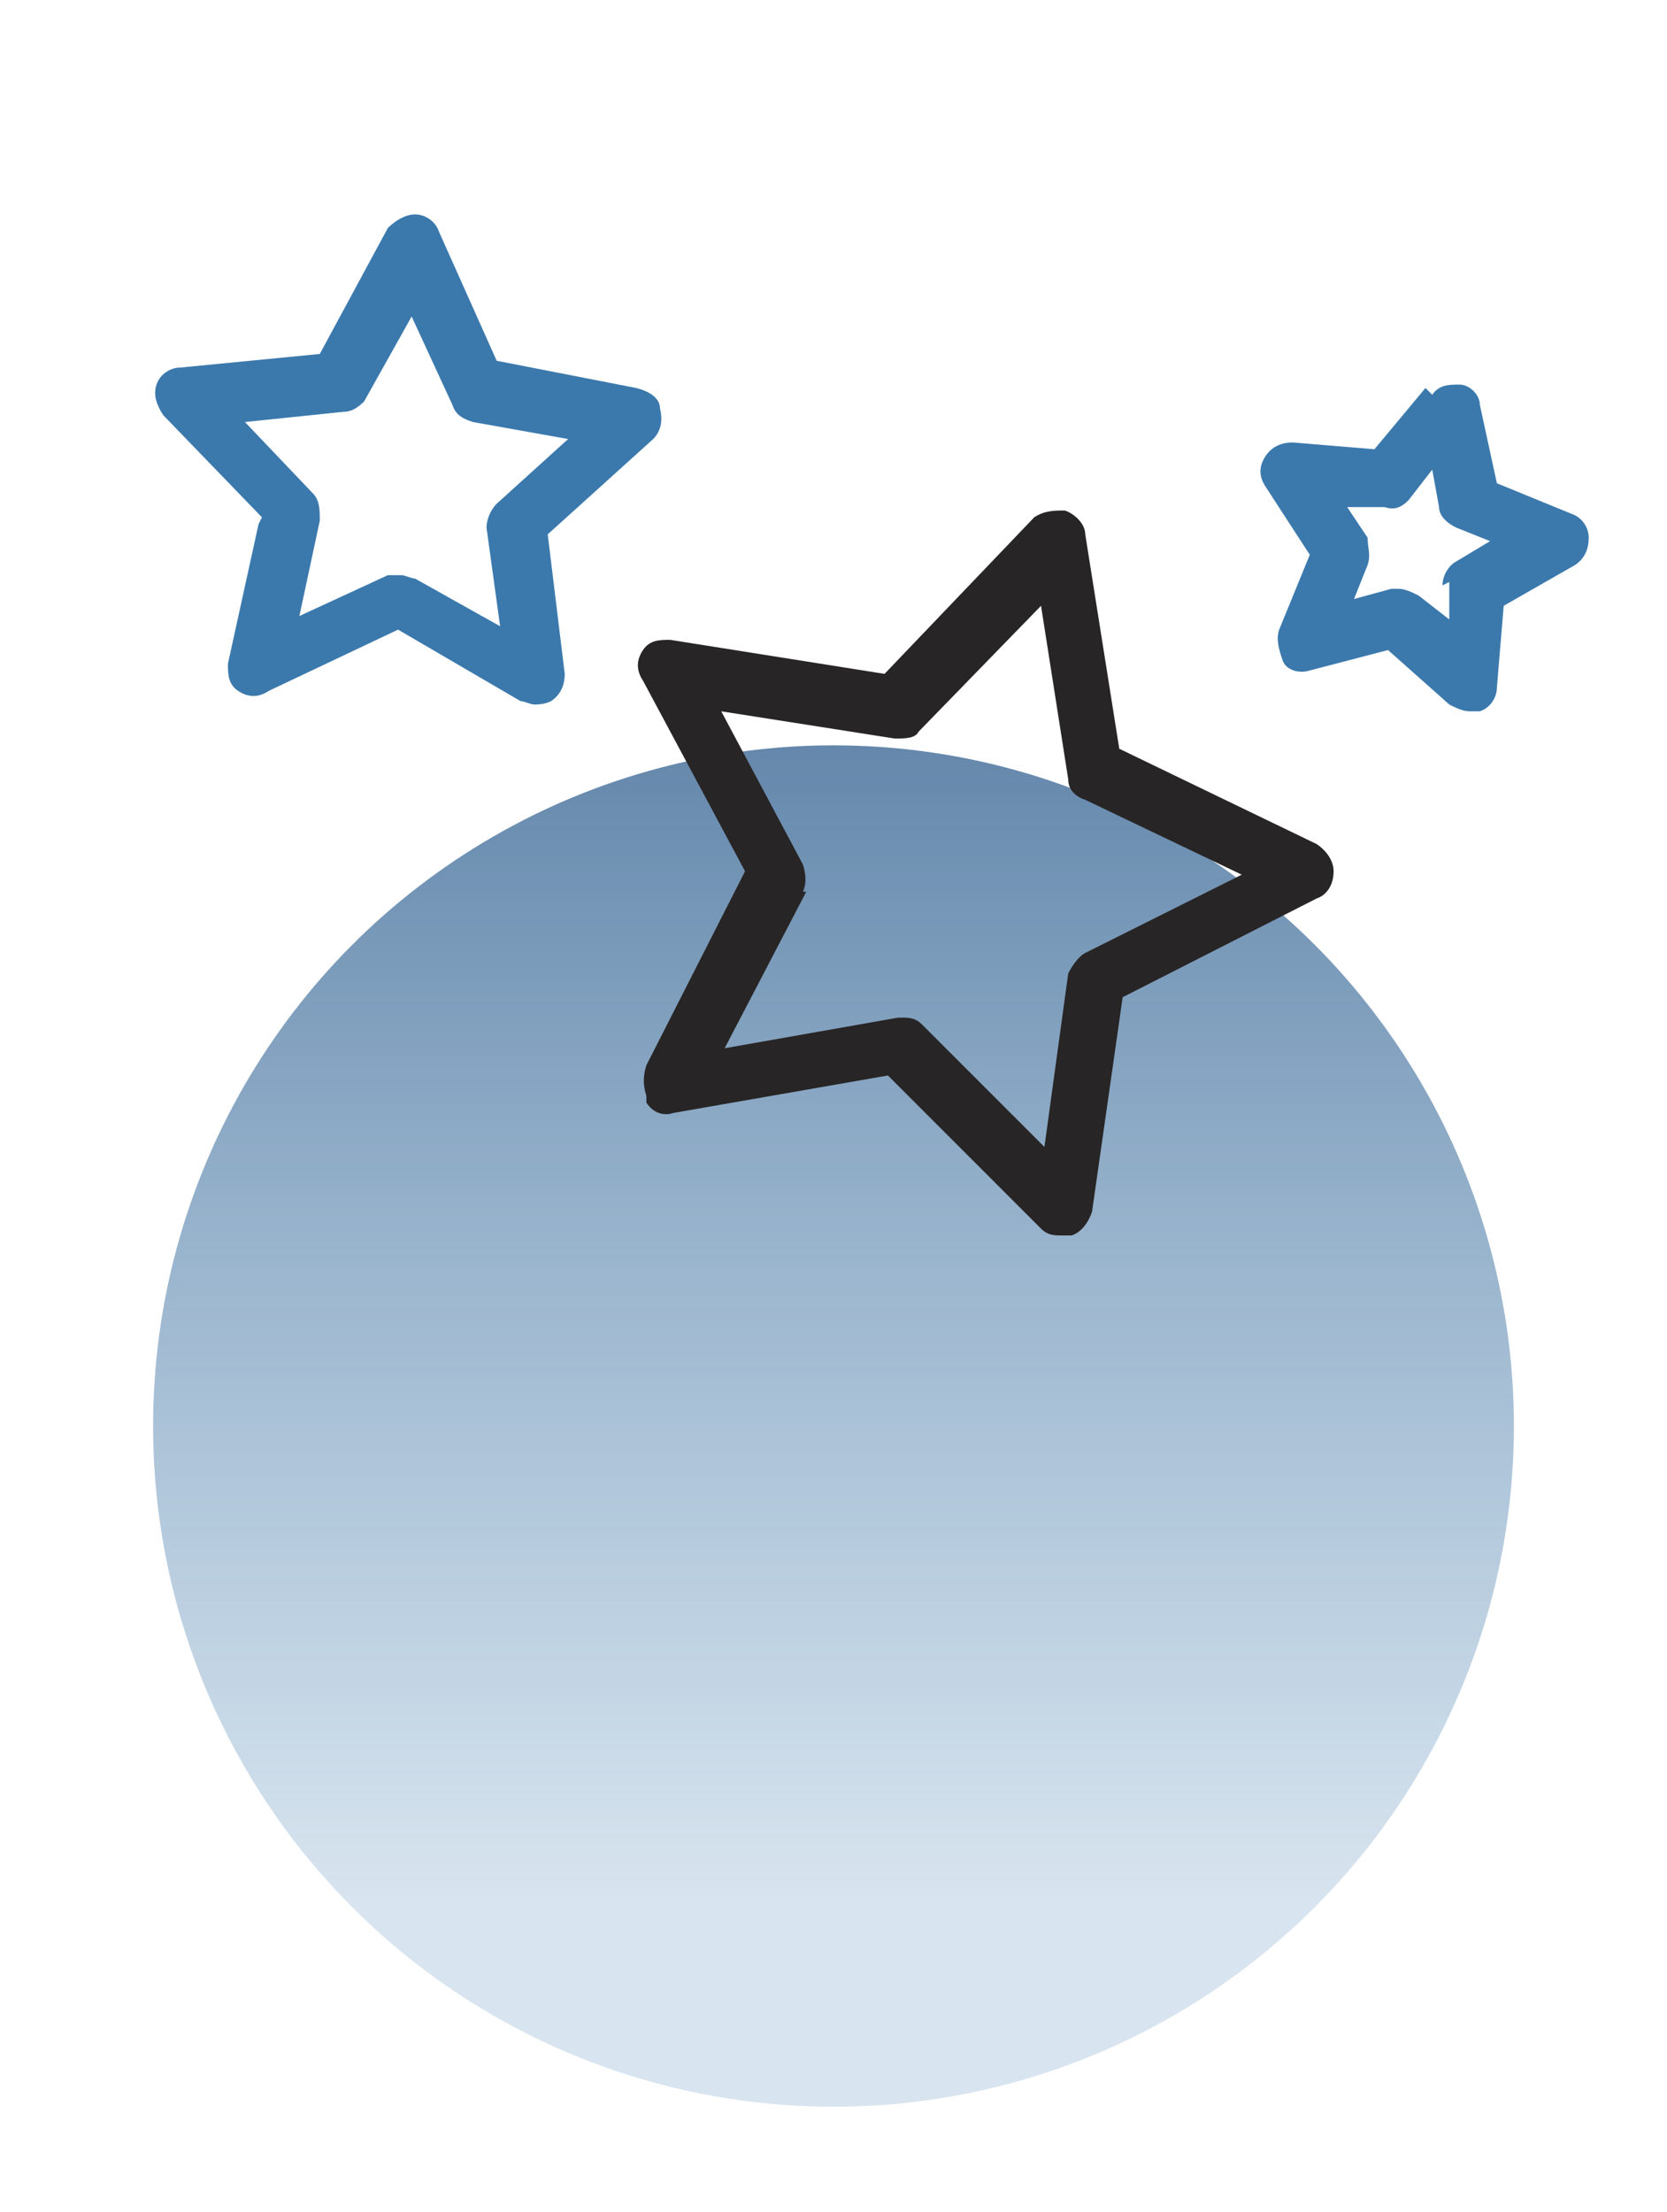
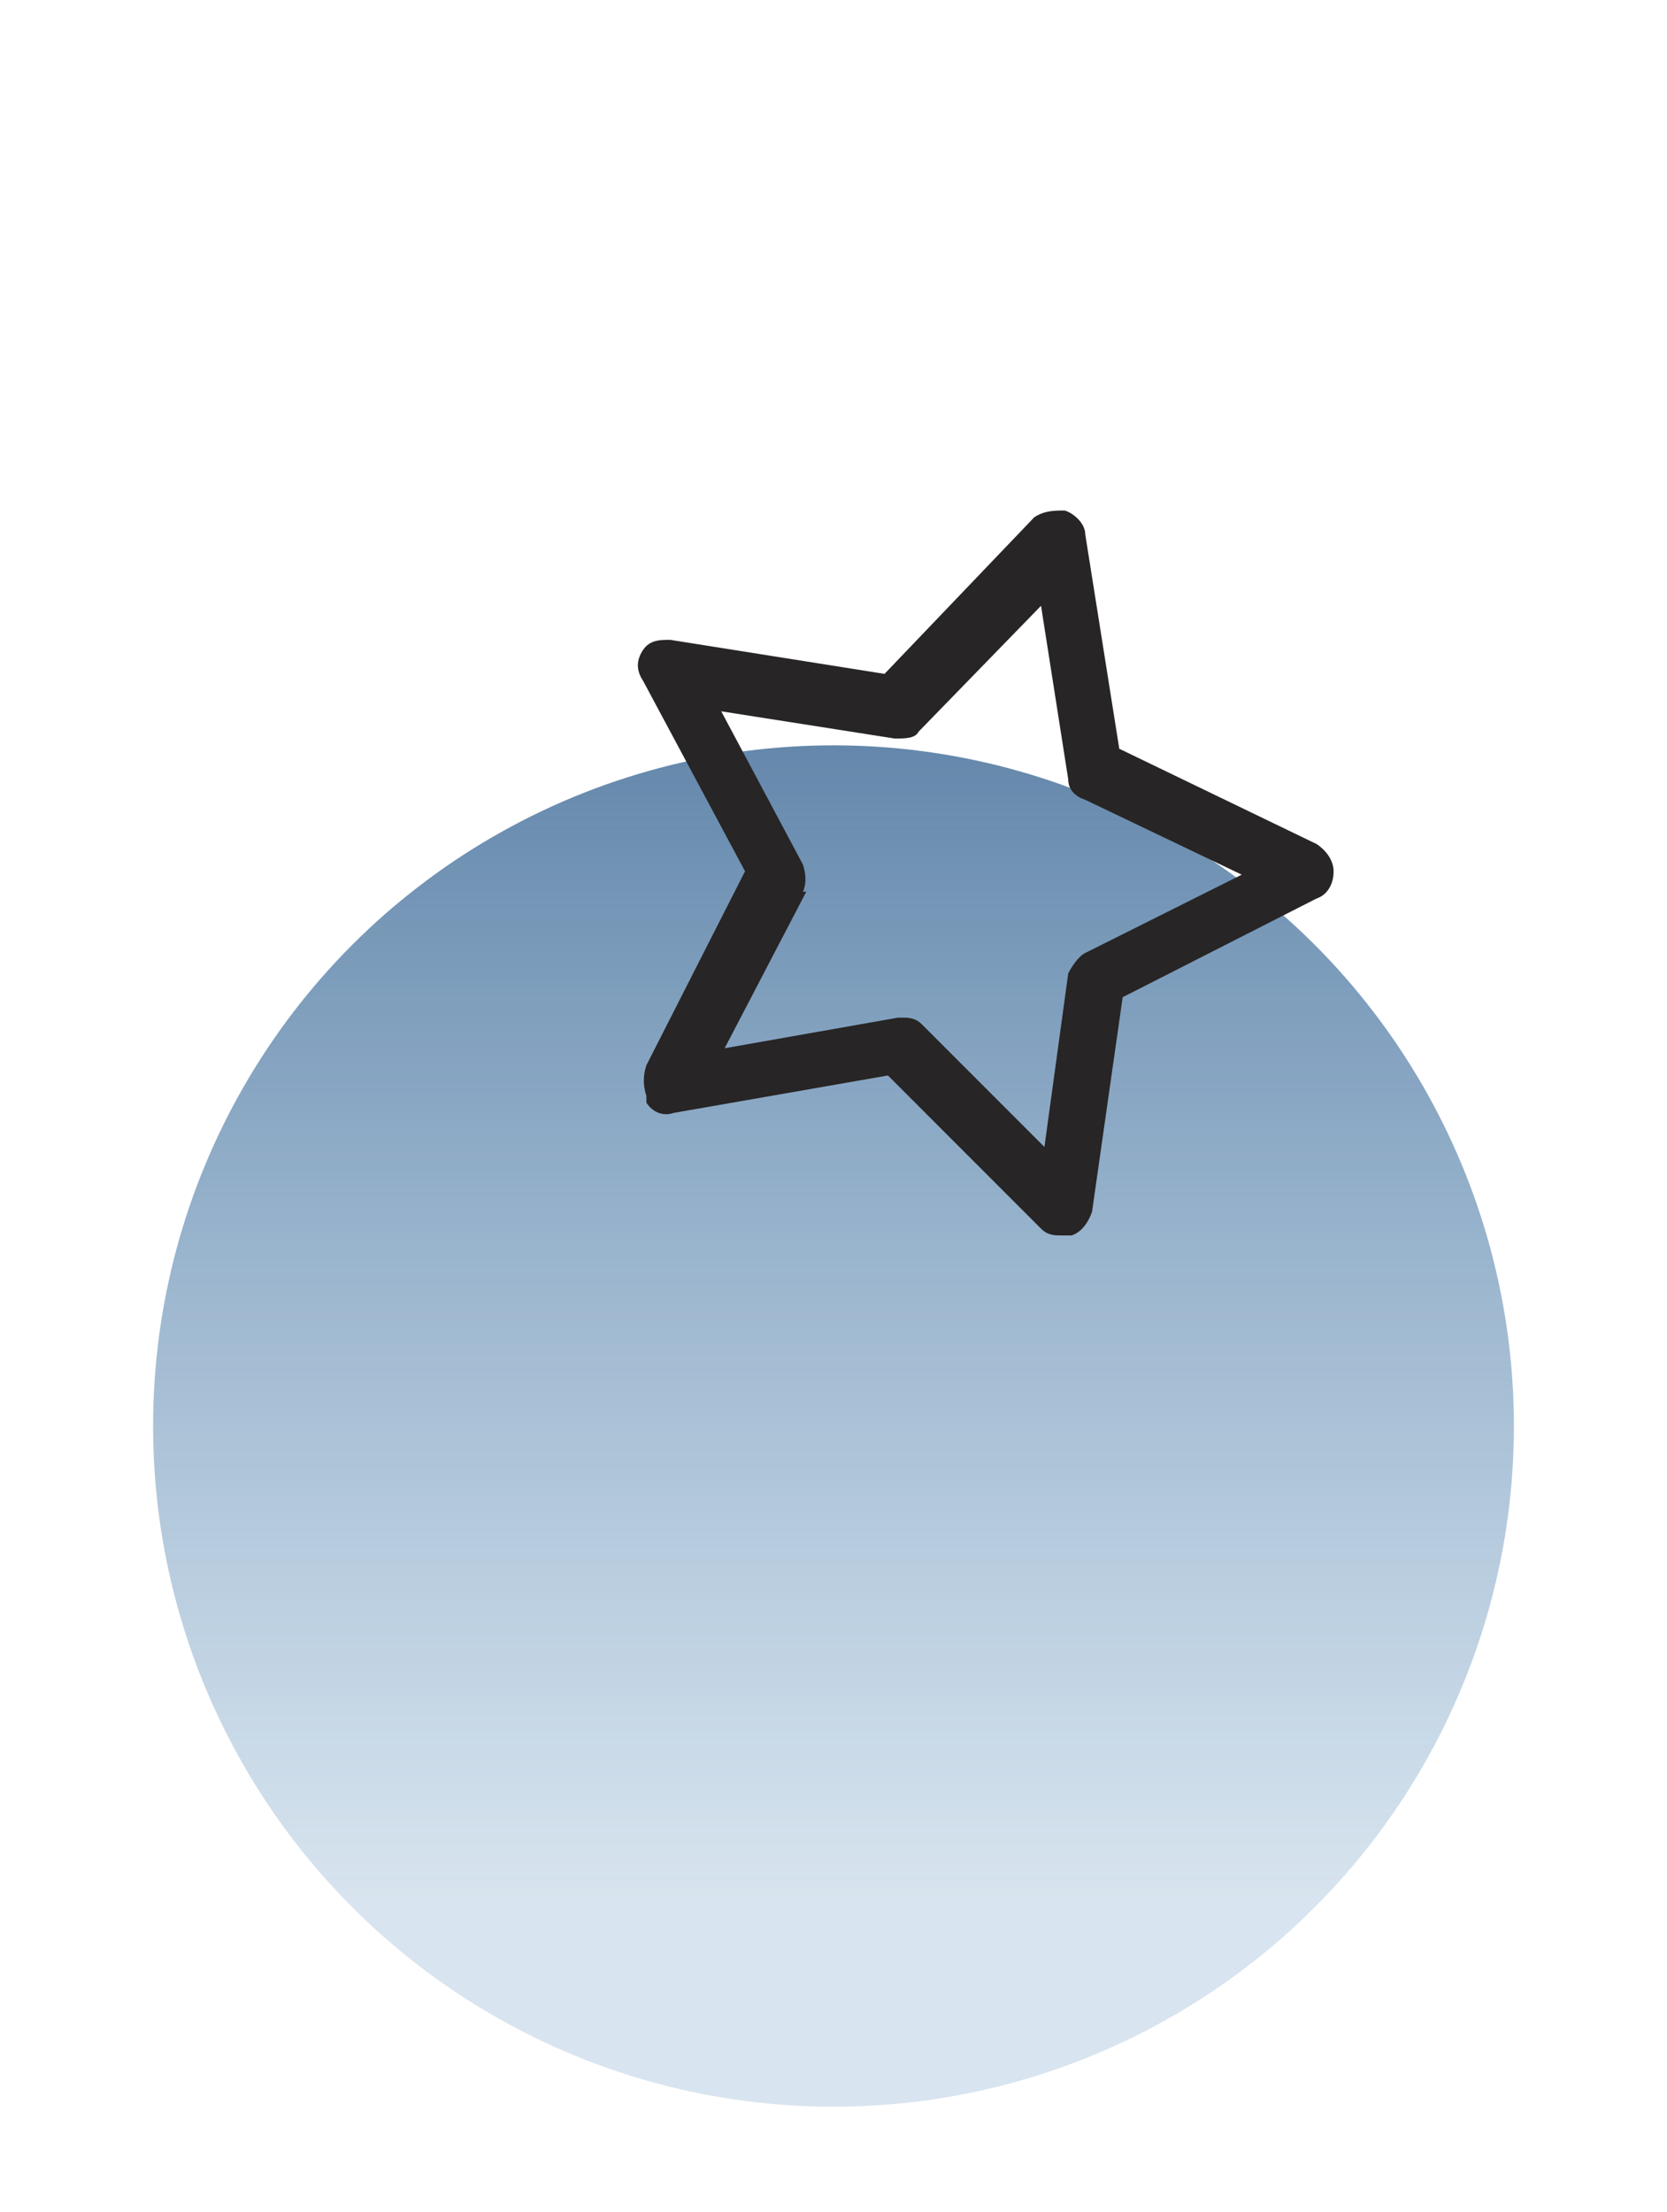
<svg xmlns="http://www.w3.org/2000/svg" id="Calque_1" data-name="Calque 1" version="1.1" viewBox="0 0 49 65">
  <defs>
    <style>
      .cls-1 {
        fill: #3b79ad;
      }

      .cls-1, .cls-2, .cls-3 {
        stroke-width: 0px;
      }

      .cls-2 {
        fill: url(#Dégradé_sans_nom_9);
      }

      .cls-3 {
        fill: #272525;
      }
    </style>
    <linearGradient id="Dégradé_sans_nom_9" data-name="Dégradé sans nom 9" x1="24.5" y1="62.6" x2="24.5" y2="10.1" gradientTransform="translate(0 66) scale(1 -1)" gradientUnits="userSpaceOnUse">
      <stop offset="0" stop-color="#1c4677" />
      <stop offset="1" stop-color="#3b79ad" stop-opacity=".2" />
    </linearGradient>
  </defs>
  <circle class="cls-2" cx="24.5" cy="41.9" r="20" />
  <g>
    <path class="cls-3" d="M19,32.4c.2.3.5.4.8.3l6.3-1.1,4.5,4.5c.2.2.4.2.6.2s.2,0,.3,0c.3-.1.5-.4.6-.7l.9-6.3,5.7-2.9c.3-.1.5-.4.5-.8,0-.3-.2-.6-.5-.8l-5.8-2.8-1-6.3c0-.3-.3-.6-.6-.7-.3,0-.6,0-.9.2l-4.4,4.6-6.3-1c-.3,0-.6,0-.8.3-.2.3-.2.6,0,.9l3,5.6-2.9,5.7c-.1.3-.1.6,0,.9ZM23.6,26.2c.1-.2.1-.5,0-.8l-2.4-4.5,5.1.8c.3,0,.6,0,.7-.2l3.6-3.7.8,5.1c0,.3.2.5.5.6l4.6,2.2-4.6,2.3c-.2.1-.4.4-.5.6l-.7,5.1-3.6-3.6c-.2-.2-.4-.2-.6-.2s0,0-.1,0l-5.1.9,2.4-4.6Z" />
-     <path class="cls-1" d="M41.9,11.4l-1.5,1.8-2.4-.2c-.3,0-.6.1-.8.4-.2.3-.2.6,0,.9l1.3,2-.9,2.2c-.1.3,0,.6.1.9s.5.4.8.3l2.3-.6,1.8,1.6c.2.1.4.2.6.2s.2,0,.3,0c.3-.1.5-.4.5-.7l.2-2.4,2.1-1.2c.3-.2.4-.5.4-.8,0-.3-.2-.6-.5-.7l-2.2-.9-.5-2.3c0-.3-.3-.6-.6-.6-.3,0-.6,0-.8.3ZM42.6,17.1v1.1c0,0-.9-.7-.9-.7-.2-.1-.4-.2-.6-.2s-.1,0-.2,0l-1.1.3.4-1c.1-.3,0-.5,0-.8l-.6-.9h1.1c.3.1.5,0,.7-.2l.7-.9.2,1.1c0,.3.3.5.5.6l1,.4-1,.6c-.2.1-.4.4-.4.7Z" />
-     <path class="cls-1" d="M7.6,15.4l-.9,4.1c0,.3,0,.6.3.8.3.2.6.2.9,0l3.8-1.8,3.6,2.1c.1,0,.3.1.4.1s.3,0,.5-.1c.3-.2.4-.5.4-.8l-.5-4.1,3.1-2.8c.2-.2.3-.5.2-.9,0-.3-.3-.5-.7-.6l-4.1-.8-1.7-3.8c-.1-.3-.4-.5-.7-.5-.3,0-.6.2-.8.4l-2,3.7-4.1.4c-.3,0-.6.2-.7.5-.1.3,0,.6.2.9l2.9,3ZM10.7,11.8l1.4-2.5,1.2,2.6c.1.3.3.4.6.5l2.8.5-2.1,1.9c-.2.2-.3.5-.3.7l.4,2.9-2.5-1.4c-.1,0-.3-.1-.4-.1s-.2,0-.4,0l-2.6,1.2.6-2.8c0-.3,0-.6-.2-.8l-2-2.1,2.9-.3c.3,0,.5-.2.7-.4Z" />
  </g>
</svg>